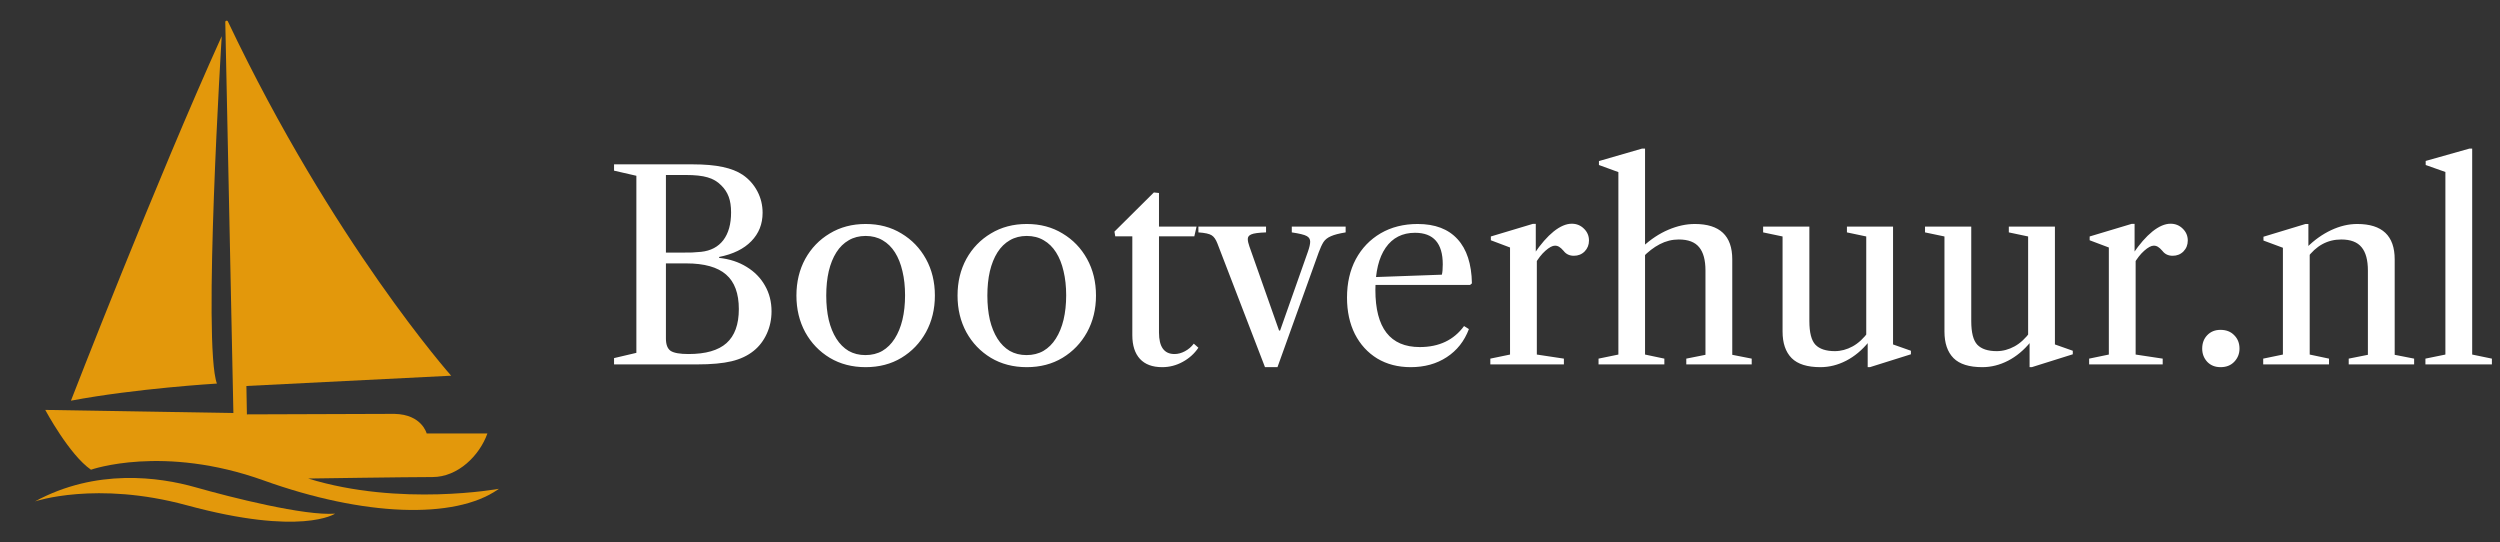
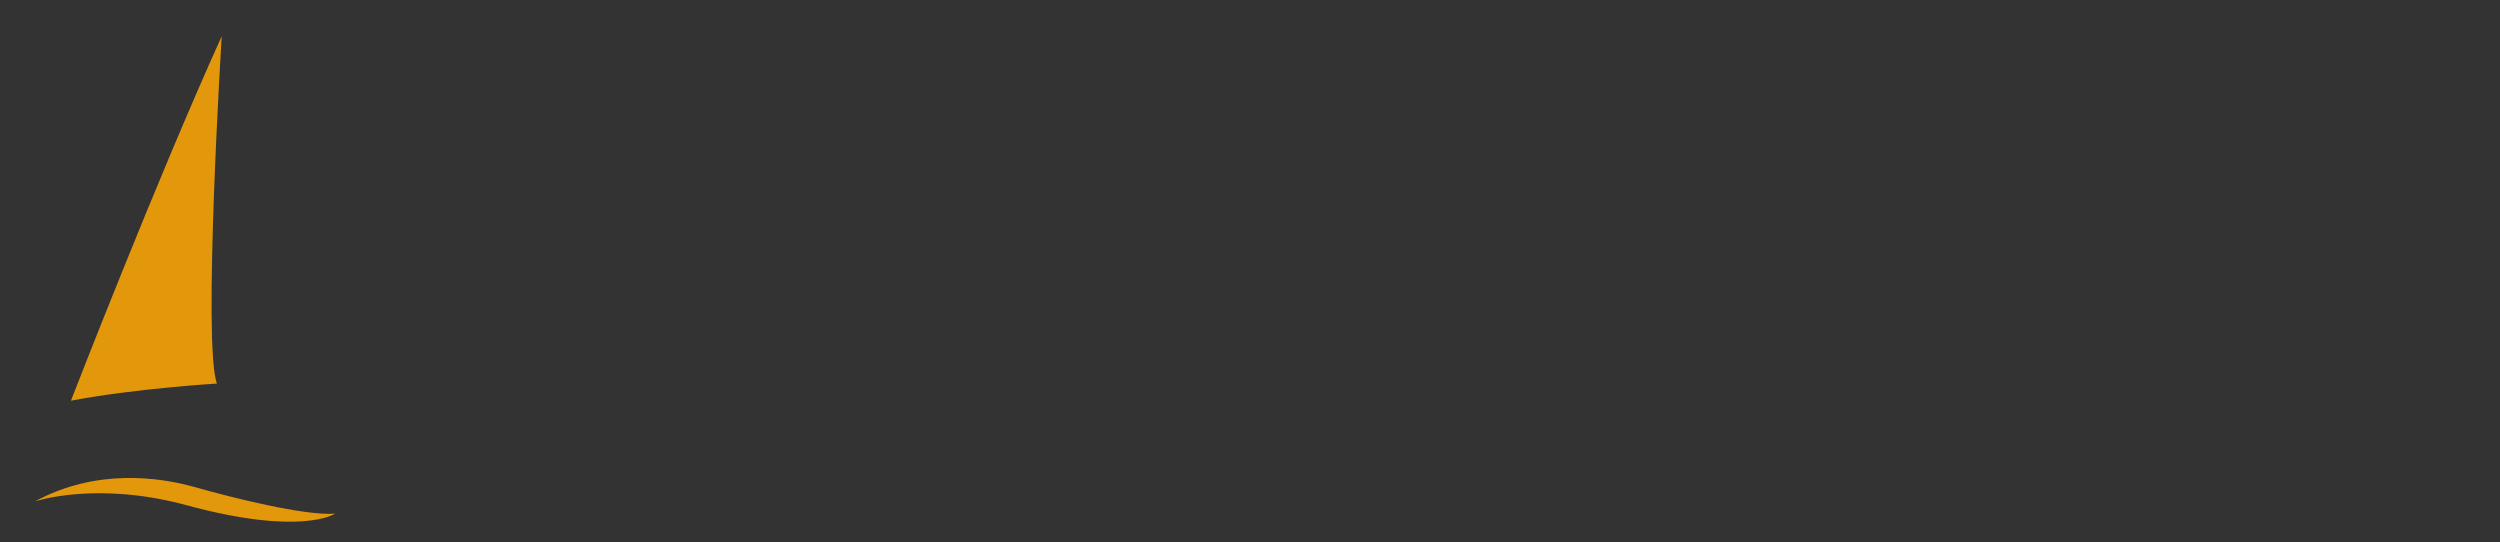
<svg xmlns="http://www.w3.org/2000/svg" width="295" height="64" viewBox="0 0 295 64" fill="none">
  <rect x="0" y="0" width="295" height="64" fill="#333333" stroke="none" />
  <path d="M4.124 59.168C11.345 55.245 18.787 56.283 23.074 57.5C27.361 58.717 35.932 60.882 39.542 60.611C39.525 60.622 35.57 63.299 22.035 59.62C11.345 56.714 4.124 59.168 4.124 59.168Z" fill="#E3980B" />
-   <path d="M26.584 2.601C26.58 2.427 26.817 2.373 26.891 2.531C39.269 28.601 53.236 44.333 53.236 44.333L29.075 45.545L29.134 48.896C29.178 48.896 43.071 48.837 46.417 48.837L46.572 48.839C49.778 48.908 50.344 51.137 50.347 51.149H57.514C56.59 53.75 54.044 56.292 51.041 56.292C48.036 56.292 36.359 56.466 36.359 56.466C47.226 59.816 58.874 57.678 58.874 57.678L58.754 57.763C53.648 61.312 42.943 60.939 31.128 56.696C19.221 52.42 10.735 55.427 10.735 55.427C8.166 53.656 5.342 48.375 5.339 48.37L27.537 48.738H27.54L26.584 2.601Z" fill="#E3980B" />
  <path d="M8.371 47.281C8.371 47.282 8.37 47.284 8.37 47.284V47.281L8.371 47.281Z" fill="#E3980B" />
  <path d="M26.164 4.272C26.164 4.272 23.899 40.734 25.597 45.261C25.597 45.261 16.055 45.827 8.371 47.281C8.484 46.991 18.443 21.315 26.164 4.272Z" fill="#E3980B" />
-   <path d="M72.457 43V42.256L75.092 41.636V20.742L72.457 20.137V19.393H81.726C83.152 19.393 84.335 19.497 85.275 19.703C86.226 19.9 87.017 20.21 87.647 20.634C88.381 21.14 88.954 21.786 89.368 22.571C89.781 23.356 89.987 24.204 89.987 25.113C89.987 26.436 89.543 27.552 88.654 28.461C87.776 29.37 86.51 29.99 84.857 30.321V30.43C86.097 30.564 87.182 30.92 88.112 31.499C89.042 32.067 89.76 32.801 90.266 33.7C90.783 34.599 91.041 35.612 91.041 36.738C91.041 37.678 90.856 38.557 90.484 39.373C90.112 40.189 89.6 40.861 88.949 41.388C88.236 41.967 87.363 42.38 86.329 42.628C85.296 42.876 83.932 43 82.237 43H72.457ZM81.246 41.776C83.271 41.776 84.764 41.347 85.725 40.489C86.696 39.621 87.182 38.283 87.182 36.474C87.182 34.625 86.681 33.266 85.678 32.398C84.676 31.52 83.111 31.081 80.982 31.081H78.579V39.947C78.579 40.66 78.766 41.145 79.138 41.404C79.52 41.651 80.222 41.776 81.246 41.776ZM78.579 29.809H80.284C80.843 29.809 81.308 29.804 81.68 29.794C82.062 29.773 82.413 29.747 82.734 29.716C83.87 29.593 84.743 29.133 85.353 28.337C85.963 27.531 86.267 26.441 86.267 25.067C86.267 24.333 86.174 23.718 85.989 23.222C85.802 22.716 85.508 22.266 85.105 21.873C84.661 21.419 84.123 21.104 83.493 20.928C82.873 20.742 82.02 20.649 80.936 20.649H78.579V29.809ZM102.147 43.325C100.556 43.325 99.145 42.959 97.915 42.225C96.686 41.481 95.72 40.474 95.017 39.203C94.325 37.921 93.978 36.48 93.978 34.878C93.978 33.266 94.325 31.825 95.017 30.553C95.72 29.282 96.686 28.28 97.915 27.547C99.145 26.802 100.556 26.43 102.147 26.43C103.738 26.43 105.144 26.802 106.363 27.547C107.593 28.28 108.559 29.282 109.262 30.553C109.964 31.825 110.316 33.266 110.316 34.878C110.316 36.48 109.964 37.921 109.262 39.203C108.559 40.474 107.593 41.481 106.363 42.225C105.144 42.959 103.738 43.325 102.147 43.325ZM102.116 41.9C102.87 41.9 103.537 41.734 104.116 41.404C104.694 41.062 105.18 40.582 105.573 39.962C105.976 39.332 106.28 38.588 106.487 37.73C106.694 36.862 106.797 35.901 106.797 34.847C106.797 33.803 106.694 32.853 106.487 31.995C106.291 31.137 105.996 30.398 105.604 29.779C105.211 29.159 104.725 28.683 104.147 28.352C103.568 28.012 102.901 27.841 102.147 27.841C101.393 27.841 100.726 28.012 100.148 28.352C99.569 28.683 99.083 29.159 98.691 29.779C98.298 30.398 97.998 31.142 97.791 32.011C97.595 32.868 97.497 33.824 97.497 34.878C97.497 35.932 97.595 36.888 97.791 37.745C97.998 38.603 98.298 39.342 98.691 39.962C99.083 40.582 99.564 41.062 100.132 41.404C100.711 41.734 101.372 41.9 102.116 41.9ZM121.159 43.325C119.567 43.325 118.157 42.959 116.927 42.225C115.698 41.481 114.731 40.474 114.029 39.203C113.336 37.921 112.99 36.48 112.99 34.878C112.99 33.266 113.336 31.825 114.029 30.553C114.731 29.282 115.698 28.28 116.927 27.547C118.157 26.802 119.567 26.43 121.159 26.43C122.75 26.43 124.155 26.802 125.375 27.547C126.604 28.28 127.571 29.282 128.273 30.553C128.976 31.825 129.327 33.266 129.327 34.878C129.327 36.48 128.976 37.921 128.273 39.203C127.571 40.474 126.604 41.481 125.375 42.225C124.155 42.959 122.75 43.325 121.159 43.325ZM121.128 41.9C121.882 41.9 122.549 41.734 123.127 41.404C123.706 41.062 124.192 40.582 124.584 39.962C124.987 39.332 125.292 38.588 125.499 37.73C125.705 36.862 125.809 35.901 125.809 34.847C125.809 33.803 125.705 32.853 125.499 31.995C125.302 31.137 125.008 30.398 124.615 29.779C124.223 29.159 123.737 28.683 123.158 28.352C122.58 28.012 121.913 27.841 121.159 27.841C120.404 27.841 119.738 28.012 119.159 28.352C118.581 28.683 118.095 29.159 117.702 29.779C117.31 30.398 117.01 31.142 116.803 32.011C116.607 32.868 116.509 33.824 116.509 34.878C116.509 35.932 116.607 36.888 116.803 37.745C117.01 38.603 117.31 39.342 117.702 39.962C118.095 40.582 118.575 41.062 119.144 41.404C119.722 41.734 120.384 41.9 121.128 41.9ZM137.132 43.325C135.985 43.325 135.112 43 134.513 42.349C133.914 41.698 133.614 40.763 133.614 39.544V27.887H131.599L131.506 27.329L136.156 22.71L136.76 22.773V26.741H141.193L140.93 27.887H136.76V39.233C136.76 40.928 137.37 41.776 138.589 41.776C139.003 41.776 139.411 41.667 139.814 41.45C140.227 41.233 140.579 40.933 140.868 40.551L141.41 41.032C140.935 41.734 140.315 42.292 139.55 42.706C138.796 43.119 137.99 43.325 137.132 43.325ZM149.269 43.325L143.658 28.74C143.472 28.254 143.245 27.929 142.976 27.764C142.708 27.588 142.186 27.474 141.411 27.422V26.741H149.393V27.422C148.515 27.453 147.936 27.531 147.657 27.655C147.378 27.769 147.239 27.95 147.239 28.198C147.239 28.435 147.301 28.724 147.425 29.066L150.928 39.001H151.052L154.322 29.732C154.508 29.205 154.601 28.802 154.601 28.523C154.601 28.223 154.467 28.001 154.198 27.857C153.93 27.701 153.341 27.557 152.431 27.422V26.741H158.786V27.422C158.022 27.547 157.443 27.696 157.05 27.872C156.658 28.037 156.363 28.27 156.167 28.57C155.981 28.869 155.795 29.272 155.609 29.779L150.742 43.325H149.269ZM166.464 43.325C164.966 43.325 163.648 42.984 162.512 42.303C161.385 41.61 160.507 40.649 159.877 39.419C159.257 38.179 158.947 36.748 158.947 35.126C158.947 33.4 159.293 31.887 159.985 30.584C160.688 29.282 161.664 28.265 162.915 27.531C164.175 26.797 165.632 26.43 167.286 26.43C169.332 26.43 170.897 27.025 171.982 28.213C173.078 29.401 173.646 31.142 173.687 33.437L173.47 33.623H161.458V32.724L170.138 32.413C170.21 32.145 170.246 31.737 170.246 31.189C170.246 28.709 169.156 27.469 166.976 27.469C165.477 27.469 164.32 28.058 163.504 29.236C162.698 30.404 162.295 32.062 162.295 34.212C162.295 38.706 164.041 40.954 167.534 40.954C169.807 40.954 171.548 40.127 172.757 38.474L173.331 38.831C172.793 40.257 171.92 41.362 170.711 42.148C169.513 42.933 168.097 43.325 166.464 43.325ZM175.859 43V42.318L178.184 41.837V29.205L175.921 28.352V27.903L180.881 26.415H181.222V29.763L181.346 29.918V41.837L184.539 42.318V43H175.859ZM181.114 31.189L181.052 29.918C181.817 28.792 182.576 27.924 183.33 27.314C184.095 26.704 184.808 26.399 185.469 26.399C186.038 26.399 186.518 26.596 186.911 26.988C187.304 27.371 187.5 27.836 187.5 28.384C187.5 28.89 187.329 29.319 186.988 29.67C186.647 30.011 186.224 30.181 185.717 30.181C185.201 30.181 184.798 29.99 184.508 29.608C184.302 29.37 184.126 29.21 183.981 29.128C183.837 29.035 183.671 28.988 183.485 28.988C183.186 28.988 182.809 29.189 182.354 29.593C181.91 29.985 181.496 30.517 181.114 31.189ZM188.628 43V42.318L190.969 41.837V20.308L188.675 19.471V19.006L193.759 17.534H194.115V41.837L196.394 42.318V43H188.628ZM198.982 43V42.318L201.245 41.868V31.918C201.245 30.688 200.997 29.773 200.501 29.174C200.005 28.564 199.204 28.259 198.099 28.259C197.313 28.259 196.564 28.445 195.851 28.817C195.138 29.189 194.467 29.706 193.836 30.367V29.112C194.787 28.234 195.794 27.567 196.859 27.113C197.923 26.658 198.967 26.43 199.99 26.43C202.935 26.43 204.407 27.82 204.407 30.6V41.868L206.701 42.318V43H198.982ZM214.807 43.325C213.257 43.325 212.126 42.969 211.413 42.256C210.7 41.533 210.343 40.489 210.343 39.125V27.903L208.049 27.422V26.741H213.505V37.885C213.505 39.239 213.743 40.169 214.218 40.675C214.704 41.181 215.468 41.434 216.512 41.434C217.225 41.434 217.923 41.248 218.605 40.877C219.287 40.505 219.917 39.921 220.496 39.125V40.365C219.71 41.326 218.827 42.06 217.845 42.566C216.863 43.072 215.851 43.325 214.807 43.325ZM220.387 43.325V40.272L220.217 40.21V27.903L217.938 27.422V26.741H223.379V40.644L225.487 41.388V41.806L220.651 43.325H220.387ZM233.91 43.325C232.36 43.325 231.228 42.969 230.515 42.256C229.802 41.533 229.446 40.489 229.446 39.125V27.903L227.152 27.422V26.741H232.608V37.885C232.608 39.239 232.845 40.169 233.321 40.675C233.806 41.181 234.571 41.434 235.615 41.434C236.328 41.434 237.025 41.248 237.707 40.877C238.389 40.505 239.019 39.921 239.598 39.125V40.365C238.813 41.326 237.929 42.06 236.948 42.566C235.966 43.072 234.953 43.325 233.91 43.325ZM239.49 43.325V40.272L239.319 40.21V27.903L237.041 27.422V26.741H242.481V40.644L244.589 41.388V41.806L239.753 43.325H239.49ZM246.518 43V42.318L248.843 41.837V29.205L246.58 28.352V27.903L251.54 26.415H251.881V29.763L252.005 29.918V41.837L255.198 42.318V43H246.518ZM251.772 31.189L251.71 29.918C252.475 28.792 253.234 27.924 253.989 27.314C254.753 26.704 255.466 26.399 256.128 26.399C256.696 26.399 257.176 26.596 257.569 26.988C257.962 27.371 258.158 27.836 258.158 28.384C258.158 28.89 257.988 29.319 257.647 29.67C257.306 30.011 256.882 30.181 256.376 30.181C255.859 30.181 255.456 29.99 255.167 29.608C254.96 29.37 254.784 29.21 254.64 29.128C254.495 29.035 254.33 28.988 254.144 28.988C253.844 28.988 253.467 29.189 253.012 29.593C252.568 29.985 252.154 30.517 251.772 31.189ZM262.029 43.325C261.378 43.325 260.851 43.114 260.448 42.69C260.055 42.256 259.859 41.739 259.859 41.14C259.859 40.499 260.055 39.972 260.448 39.559C260.851 39.135 261.373 38.923 262.014 38.923C262.696 38.923 263.238 39.135 263.641 39.559C264.054 39.972 264.261 40.499 264.261 41.14C264.261 41.739 264.054 42.256 263.641 42.69C263.238 43.114 262.701 43.325 262.029 43.325ZM277.148 43V42.318L279.411 41.868V31.918C279.411 30.688 279.163 29.773 278.667 29.174C278.171 28.564 277.37 28.259 276.265 28.259C274.642 28.259 273.294 28.998 272.219 30.476V29.189C273.087 28.322 274.038 27.645 275.071 27.159C276.105 26.673 277.133 26.43 278.156 26.43C281.101 26.43 282.573 27.82 282.573 30.6V41.868L284.867 42.318V43H277.148ZM267.058 43V42.318L269.383 41.837V29.236L267.089 28.384V27.934L272.049 26.43H272.39V29.174L272.545 29.329V41.837L274.823 42.318V43H267.058ZM286.2 43V42.318L288.556 41.837V20.293L286.231 19.471V18.991L291.392 17.534H291.718V41.837L294.043 42.318V43H286.2Z" fill="white" />
</svg>